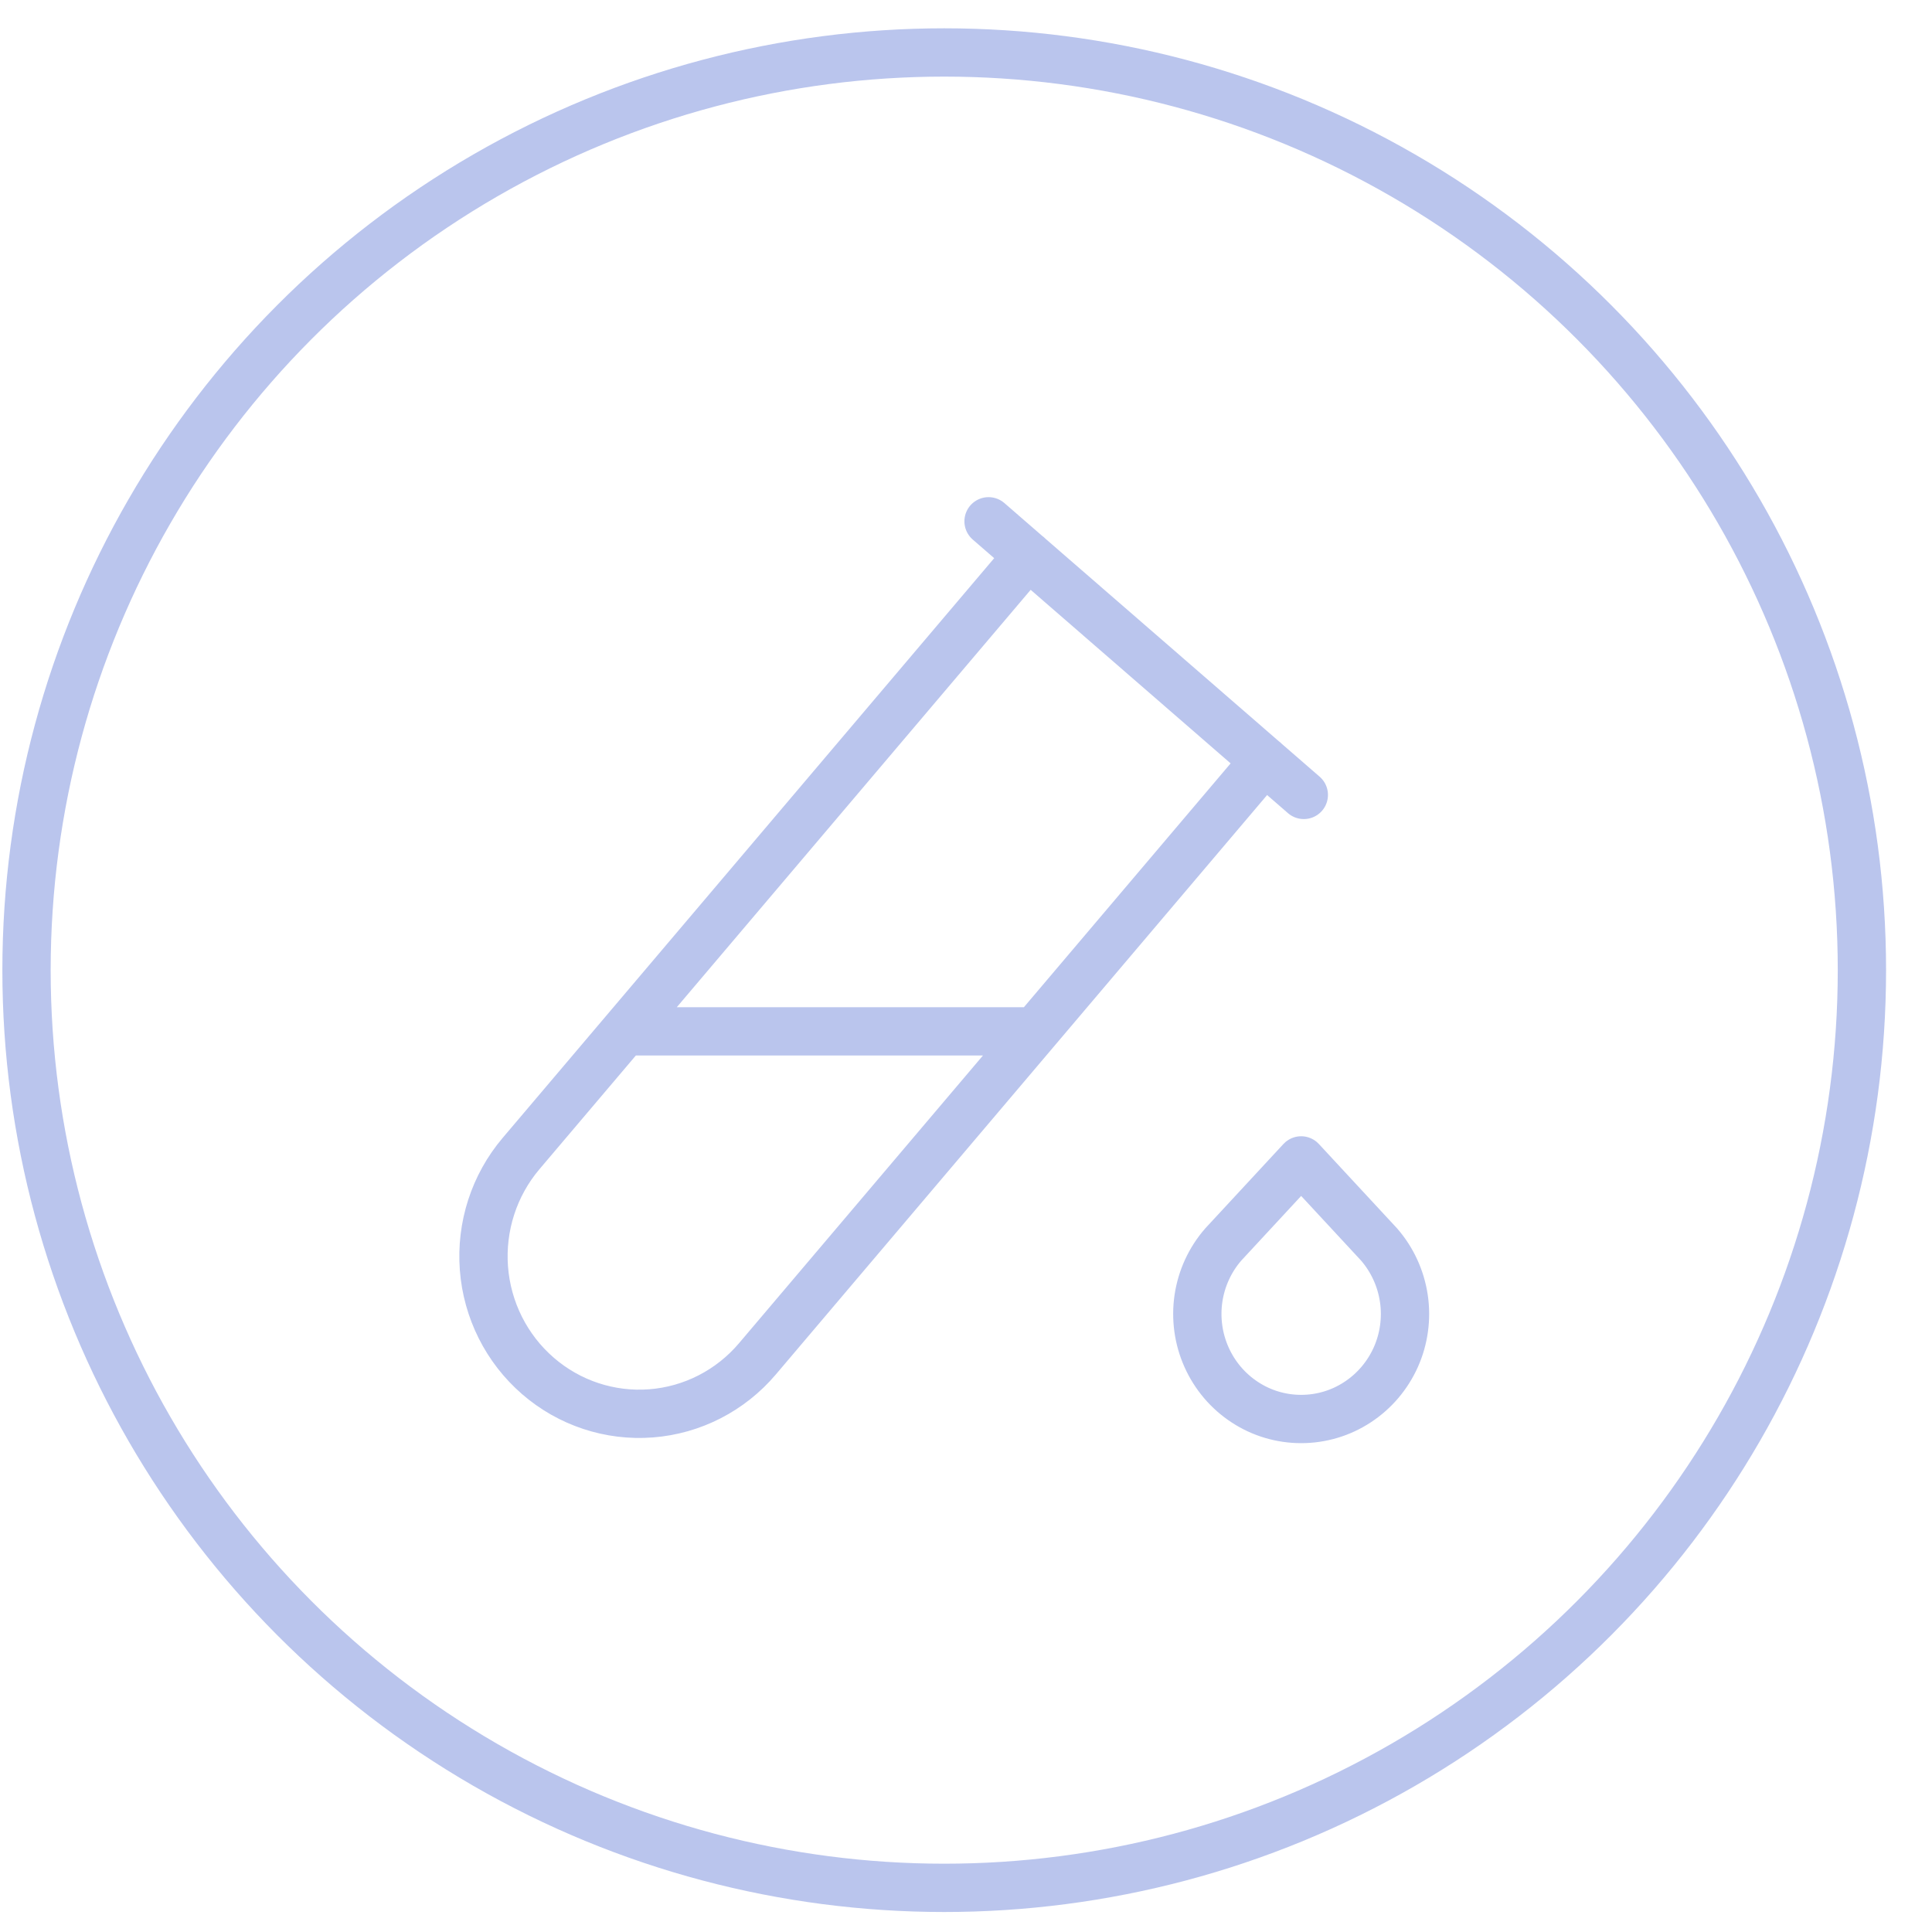
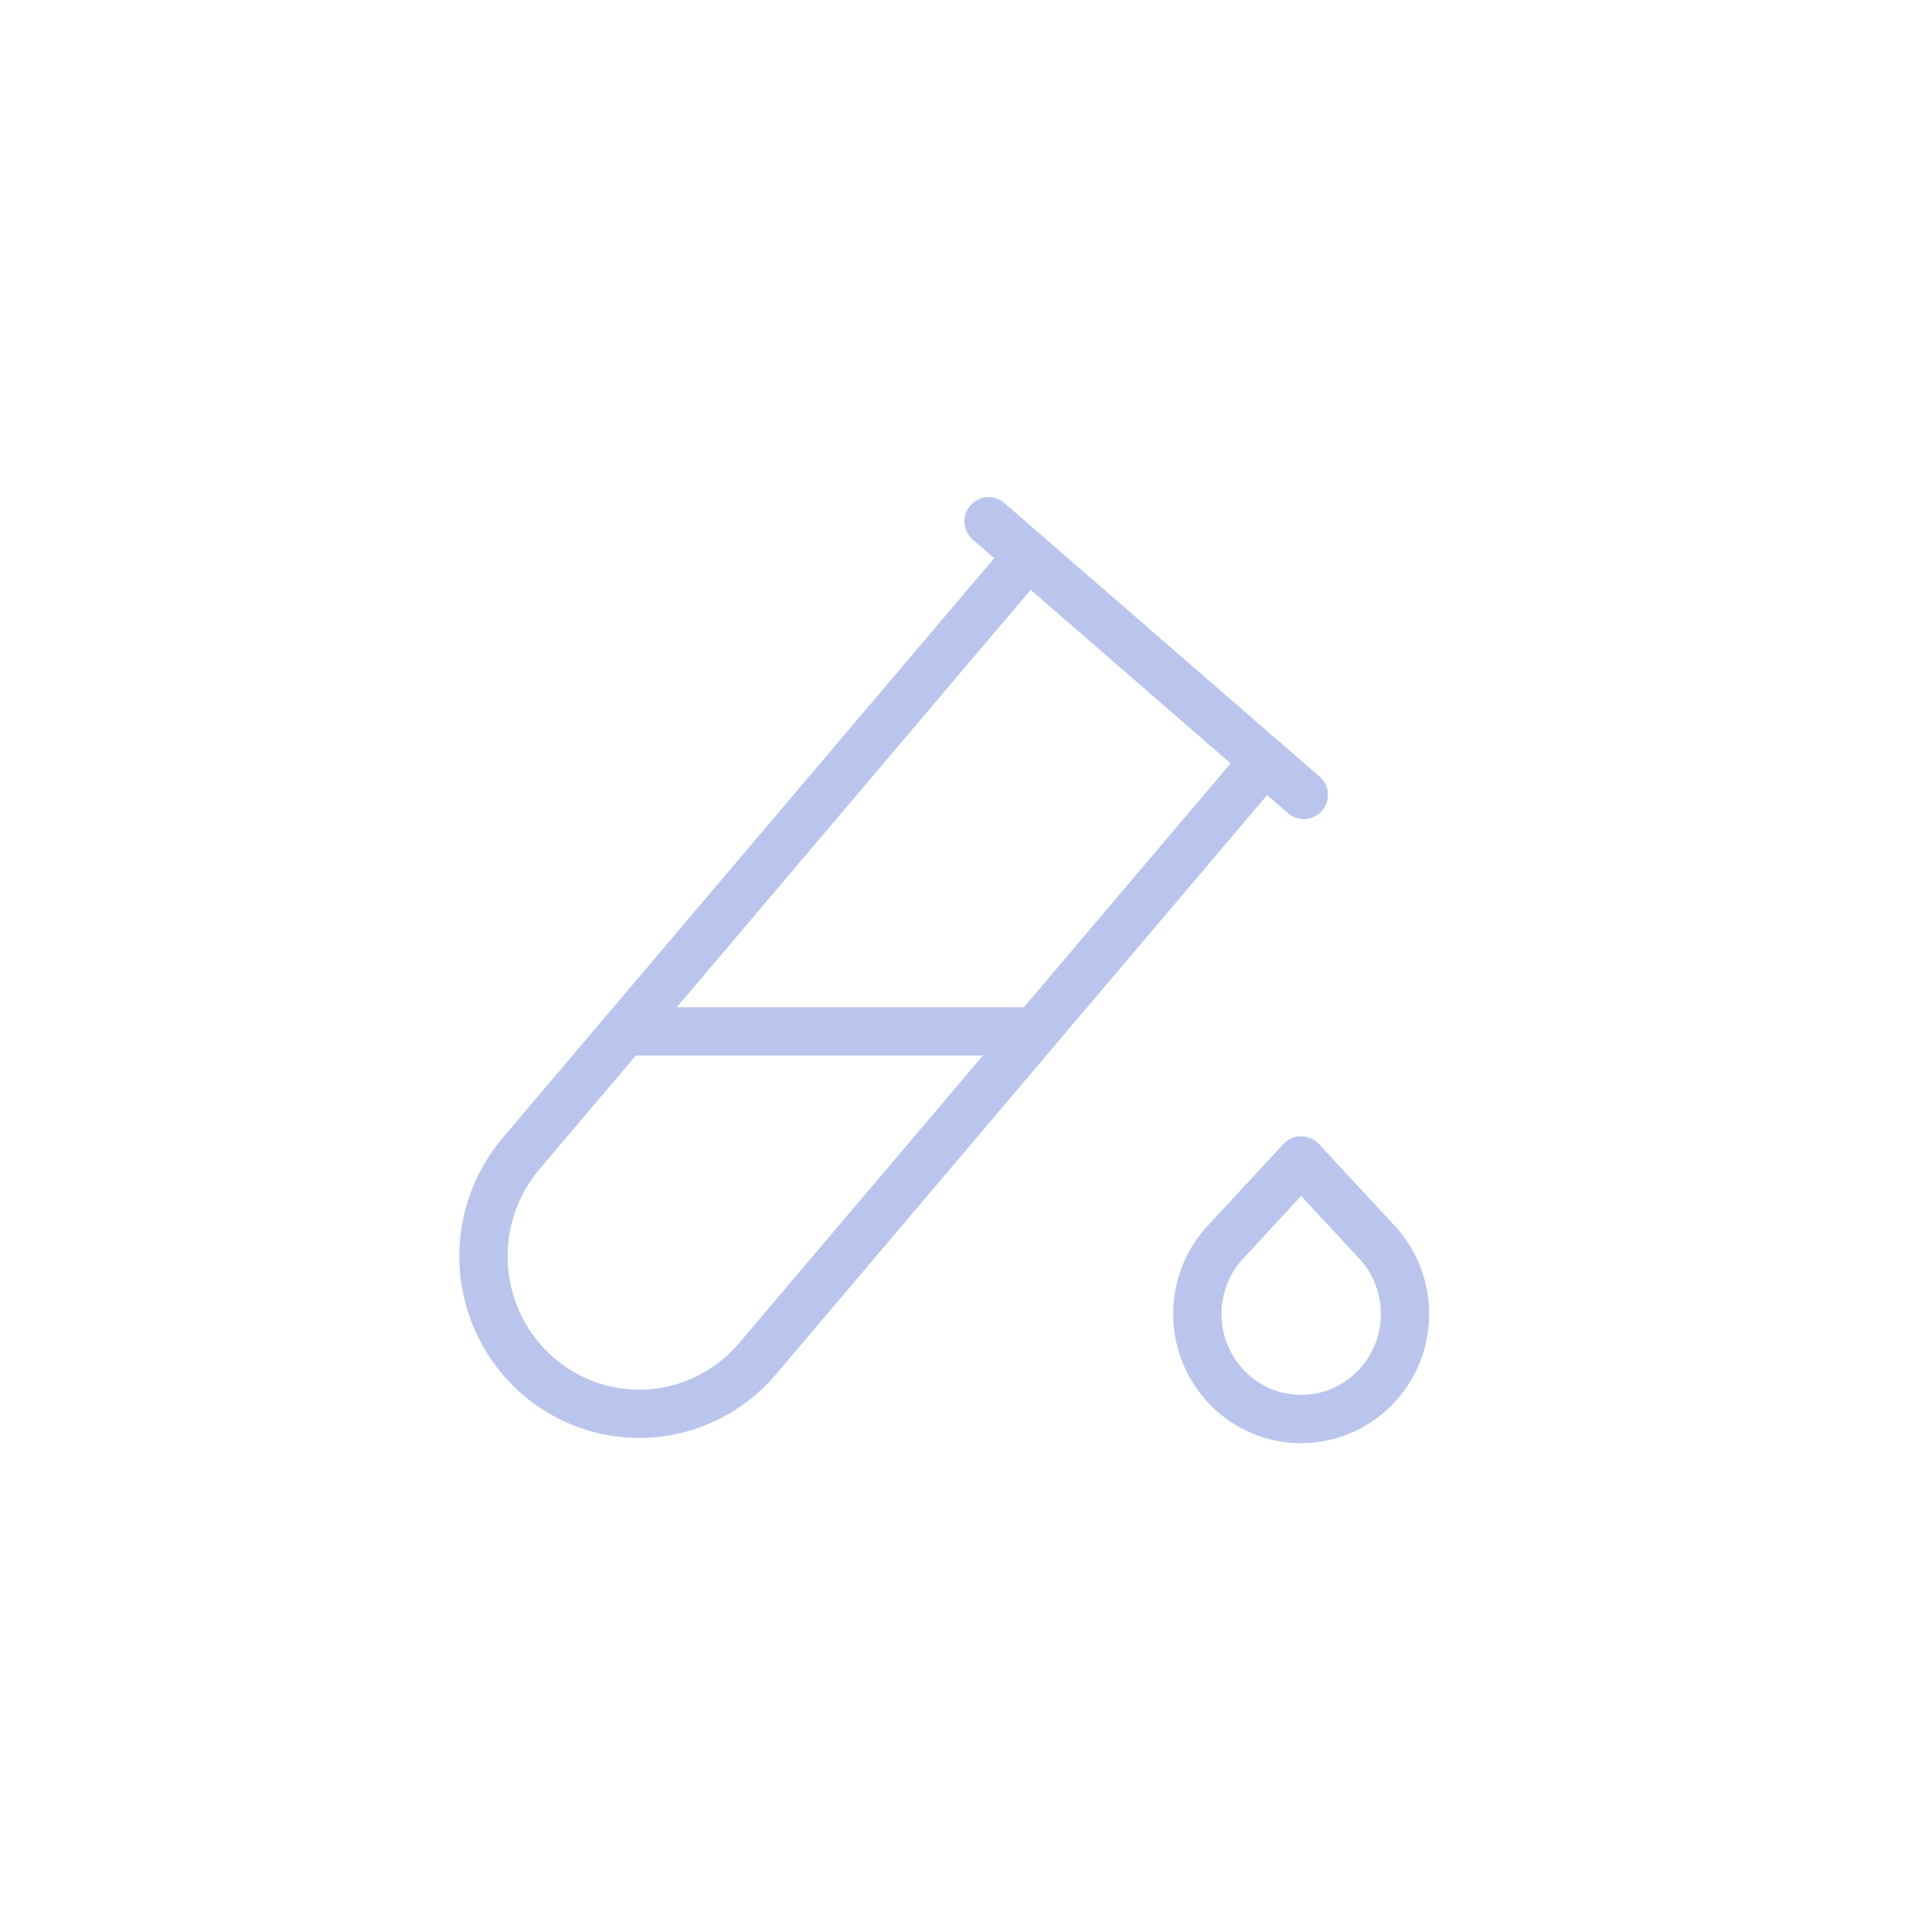
<svg xmlns="http://www.w3.org/2000/svg" width="40" height="40" viewBox="0 0 40 40" fill="none">
-   <circle cx="19.549" cy="20.086" r="19" stroke="#BAC5ED" />
  <path d="M26.181 15.75L15.682 28.133C15.125 28.79 14.334 29.196 13.481 29.262C12.628 29.328 11.784 29.049 11.135 28.485C10.486 27.922 10.084 27.121 10.019 26.258C9.954 25.395 10.23 24.541 10.787 23.884L21.286 11.501M13.107 21.353L21.425 21.353M20.467 10.793L26.994 16.458M26.939 24.025L28.552 25.765C28.825 26.079 29.003 26.466 29.065 26.88C29.127 27.294 29.069 27.717 28.899 28.099C28.728 28.48 28.453 28.804 28.105 29.031C27.758 29.259 27.353 29.379 26.939 29.379C26.525 29.379 26.12 29.259 25.773 29.031C25.425 28.804 25.15 28.48 24.98 28.099C24.809 27.717 24.752 27.294 24.813 26.88C24.875 26.466 25.053 26.079 25.327 25.765L26.939 24.025Z" stroke="#BAC5ED" stroke-linecap="round" stroke-linejoin="round" />
</svg>